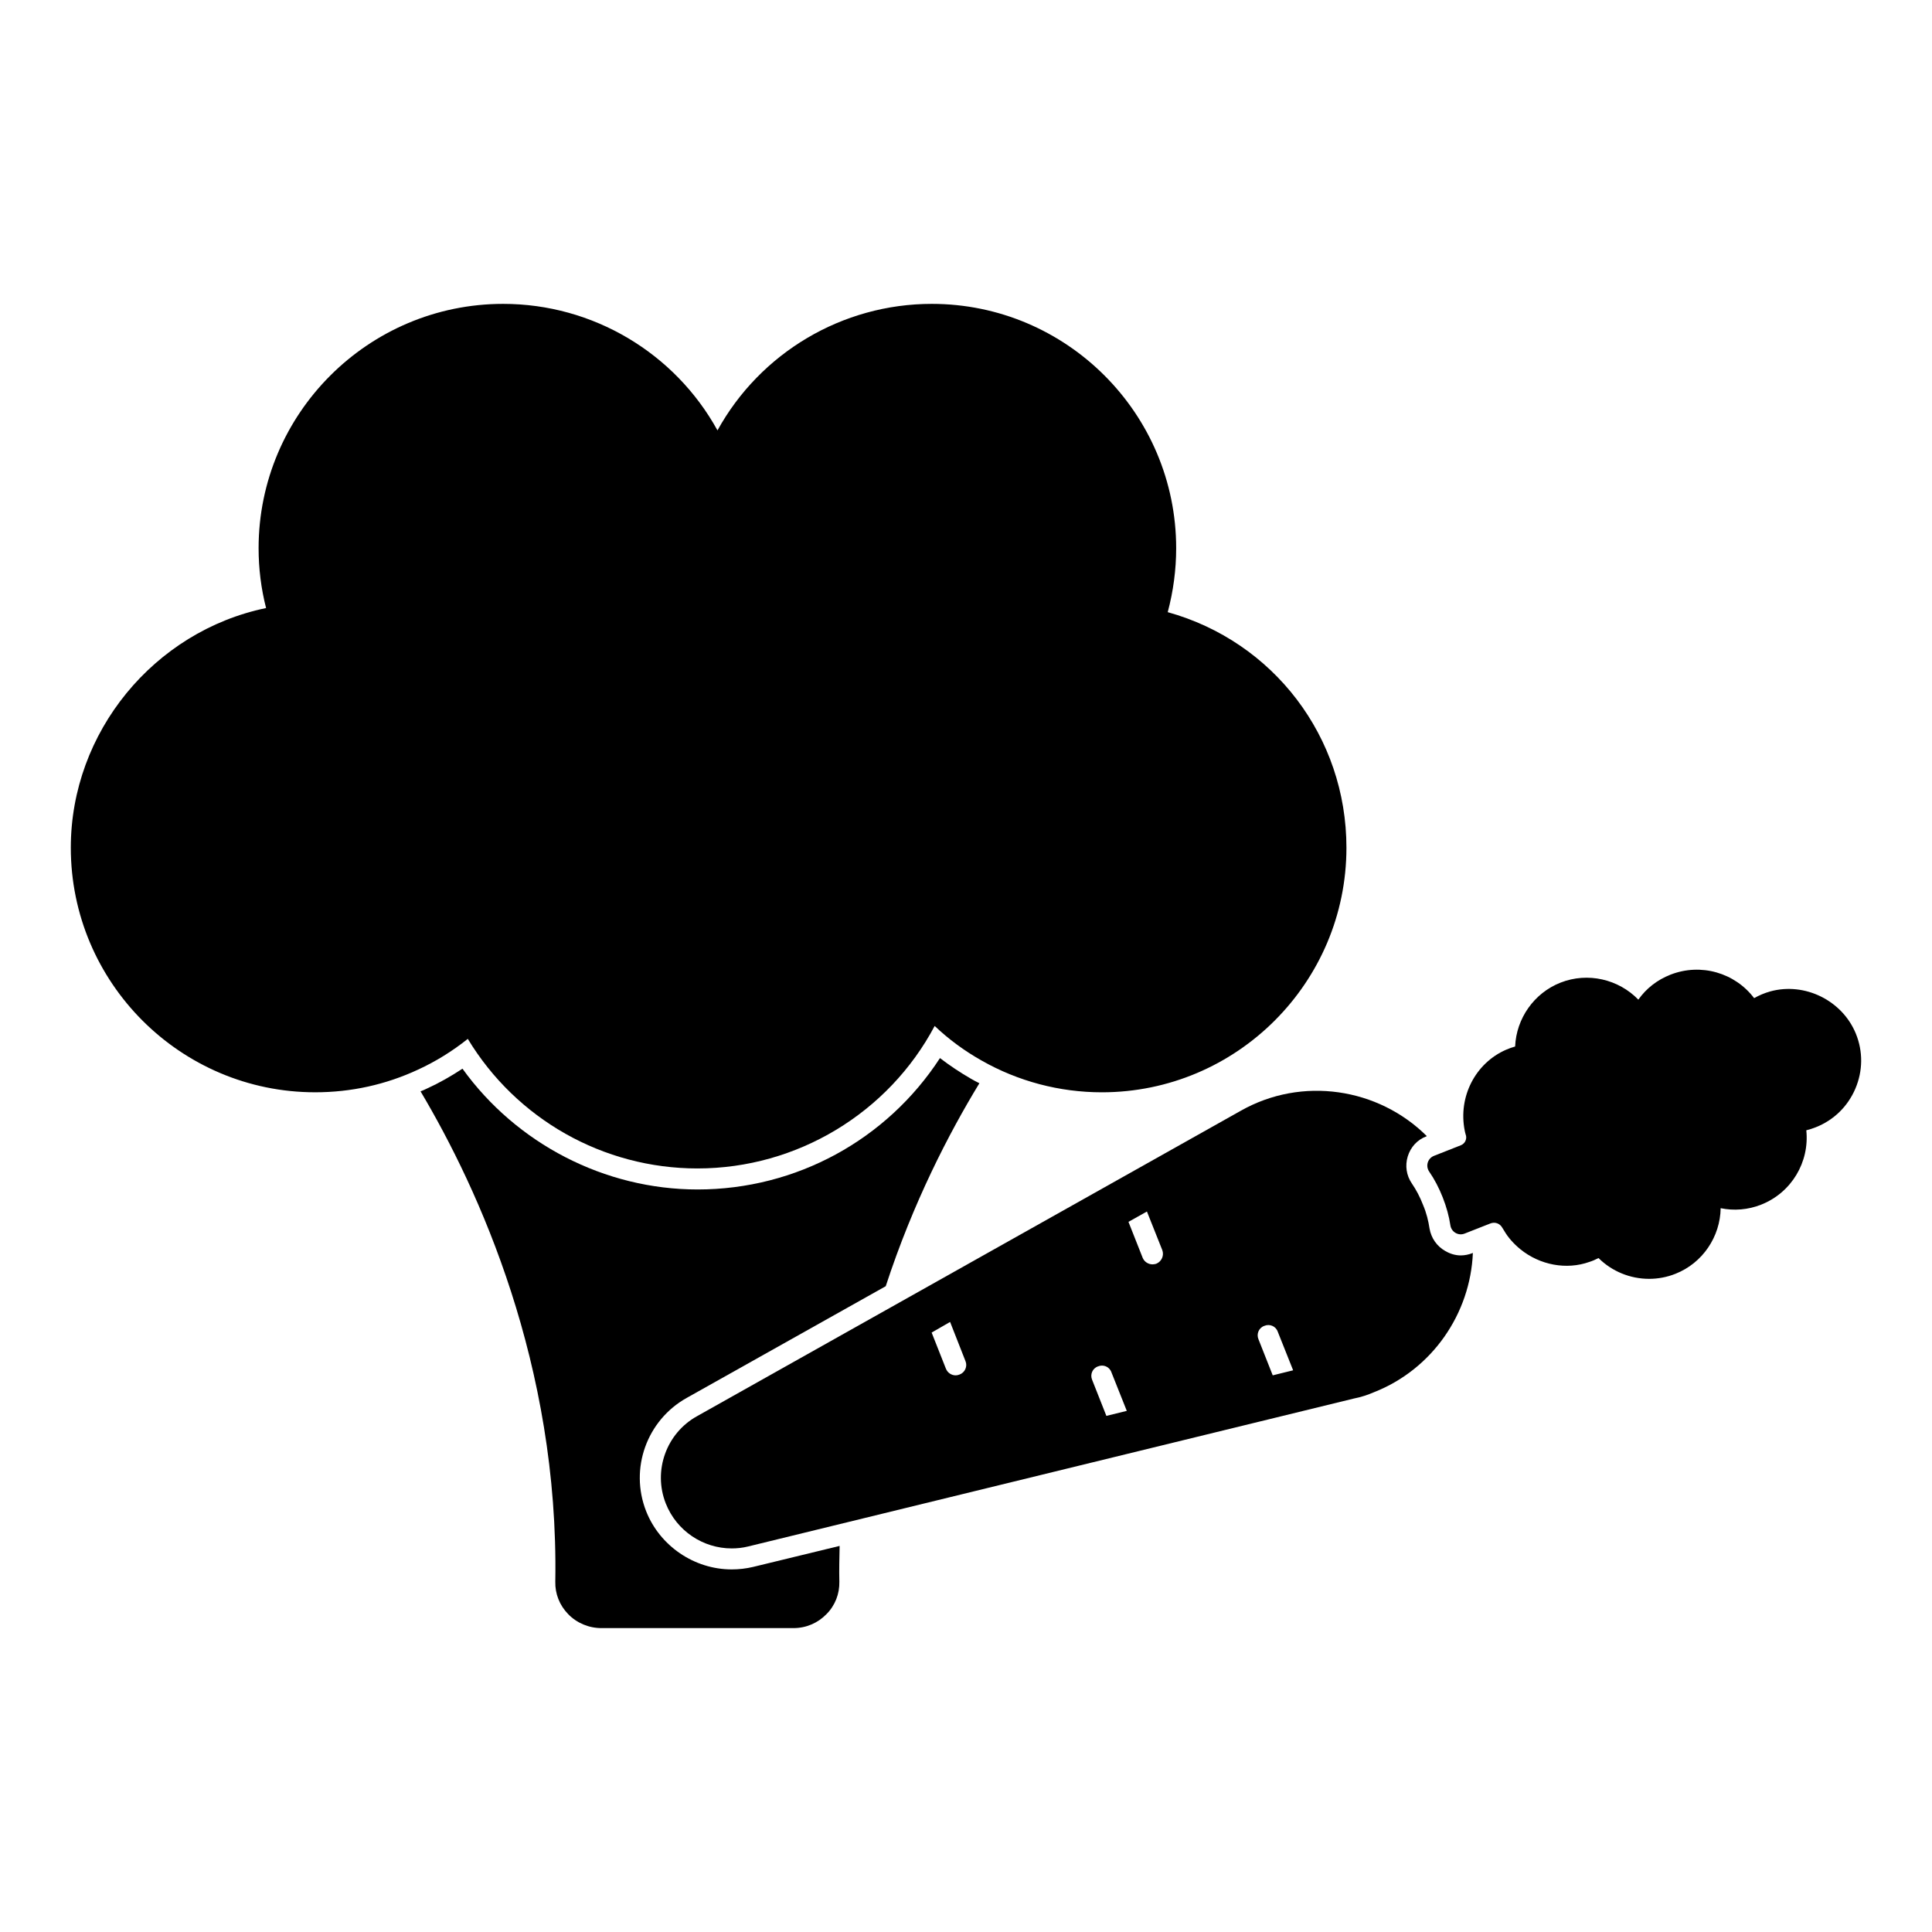
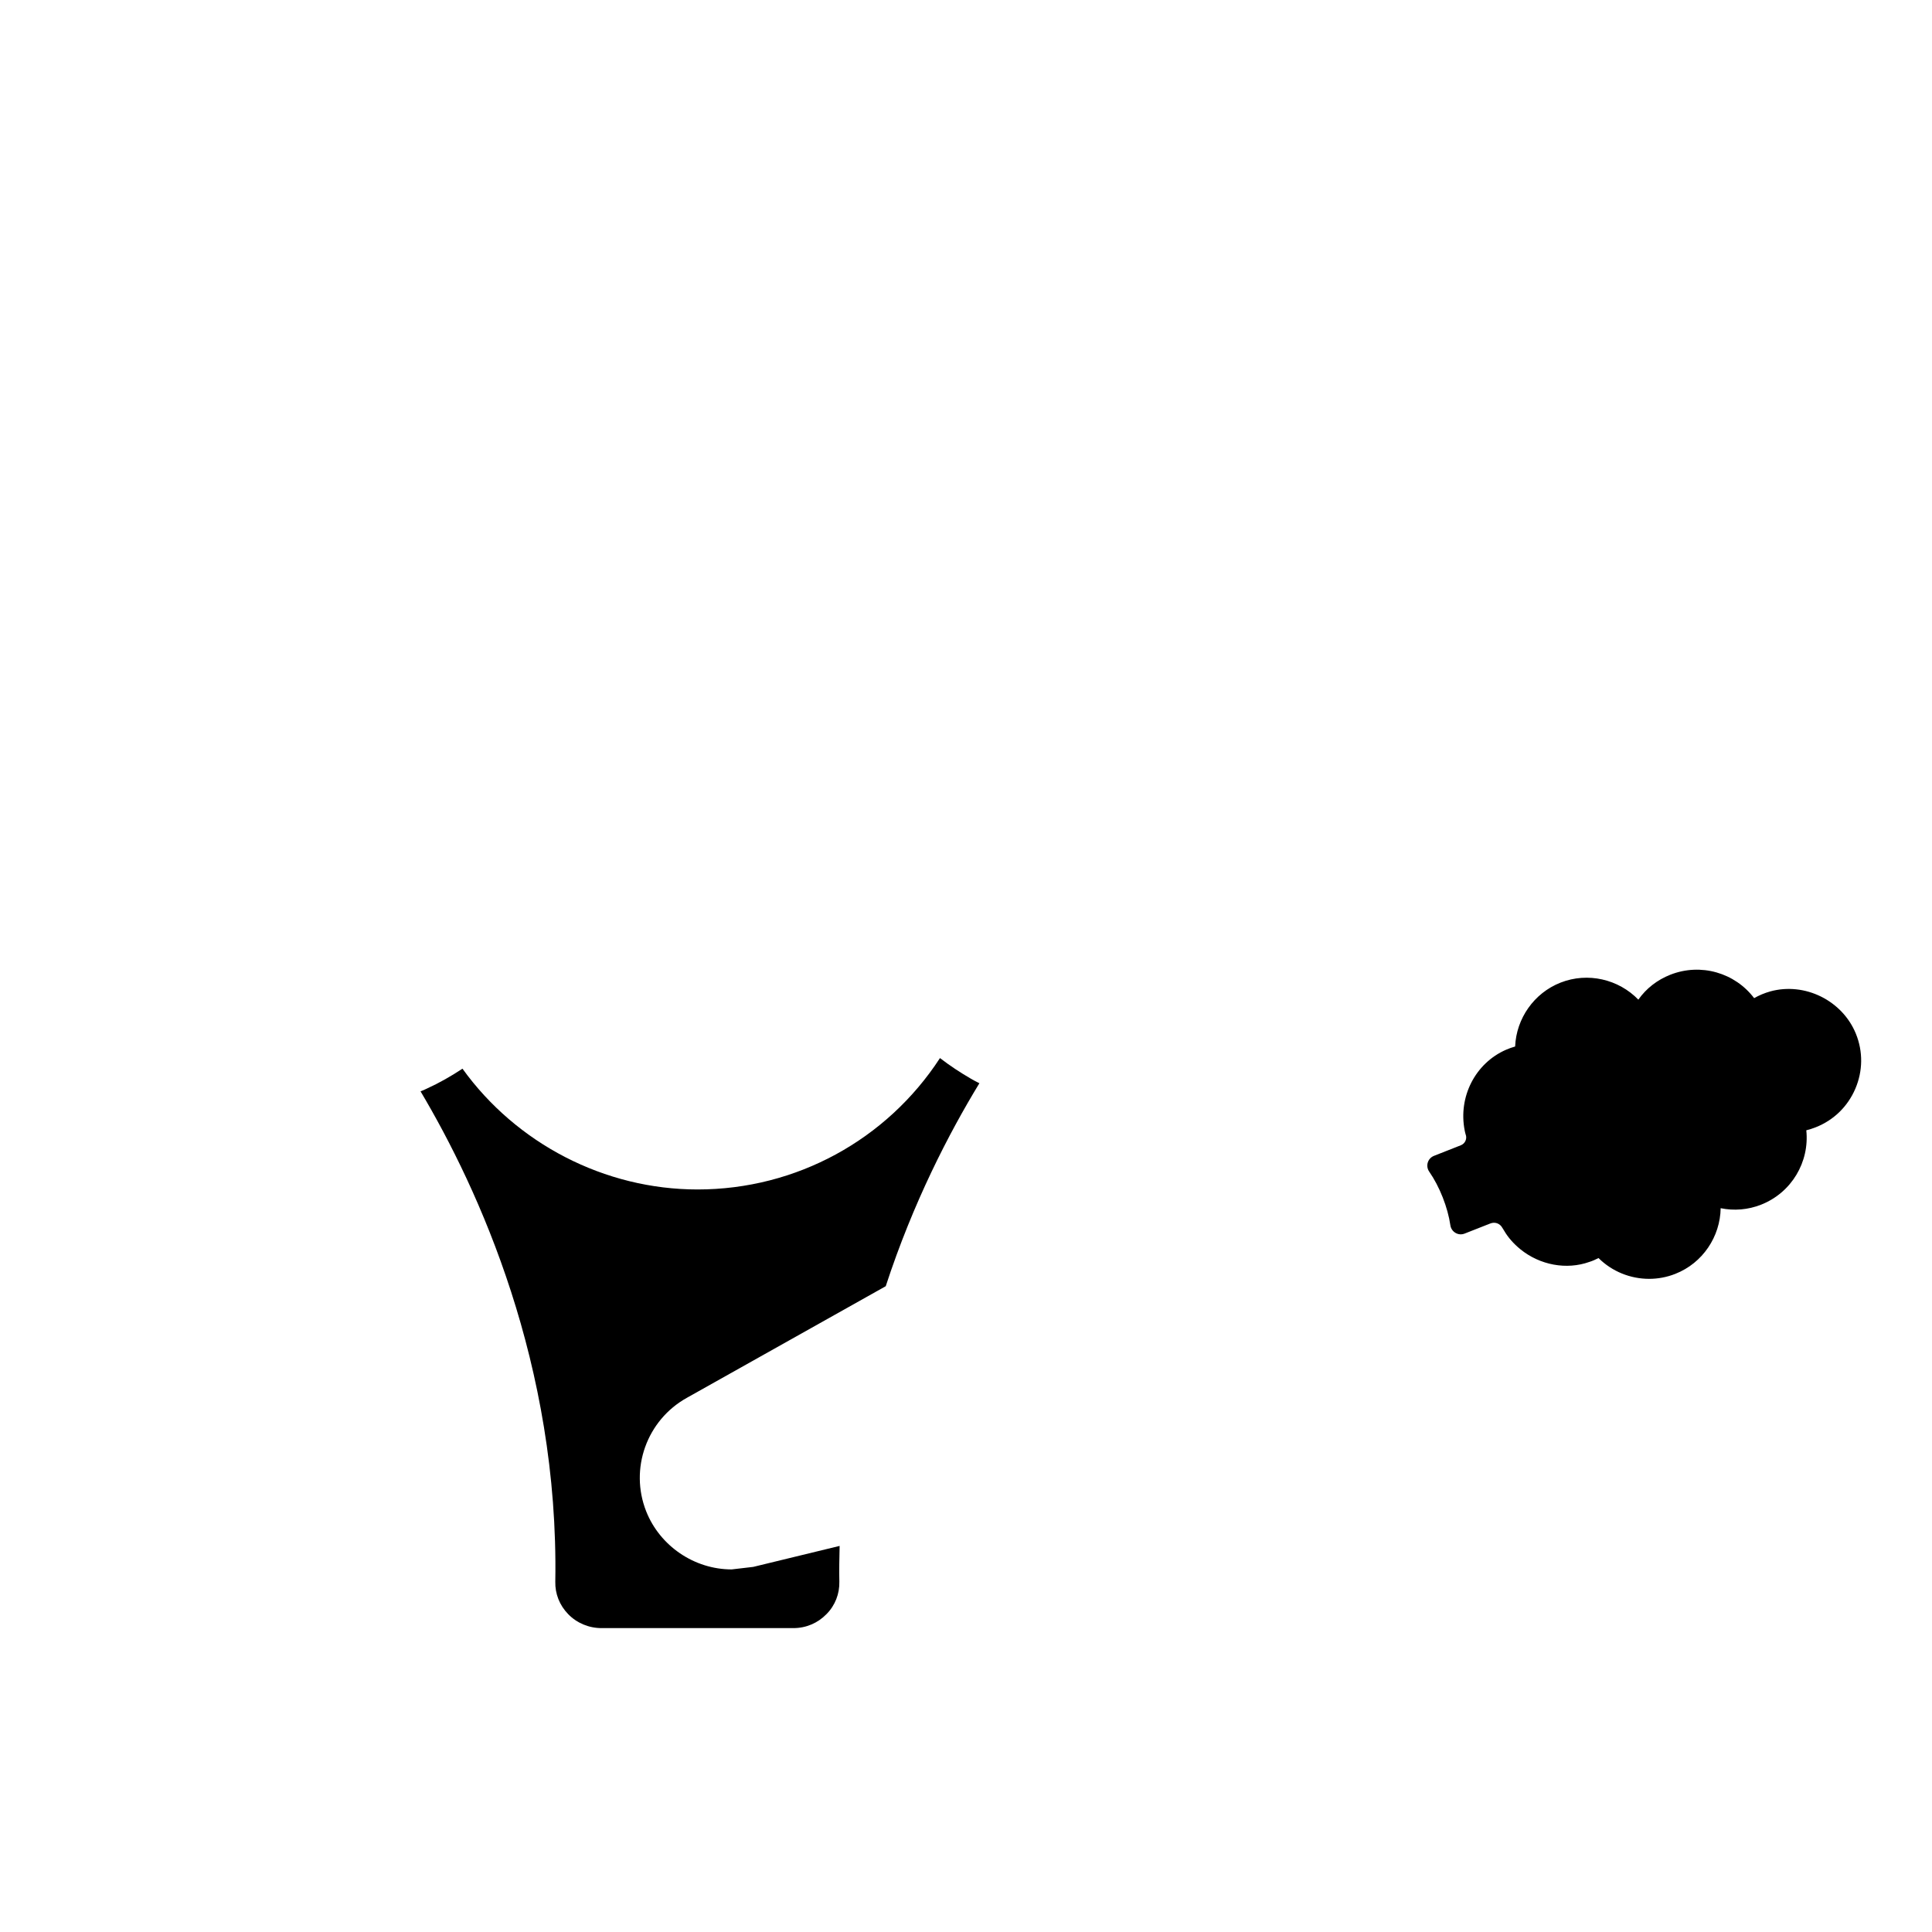
<svg xmlns="http://www.w3.org/2000/svg" fill="#000000" width="800px" height="800px" version="1.1" viewBox="144 144 512 512">
  <g>
    <path d="m635.83 417.95c-3.586-8.801-13.535-13.73-22.68-11.219-1.512 0.422-2.957 1.031-4.289 1.785-5.082-6.719-14.113-9.379-22.199-6.207-3.504 1.379-6.41 3.66-8.484 6.609-5.223-5.402-13.387-7.356-20.621-4.512-7.039 2.769-11.727 9.52-12.031 16.93-0.816 0.23-1.629 0.52-2.43 0.867-8.09 3.543-12.715 12.434-10.93 21.426 0.031 0.156 0.176 0.836 0.238 0.984 0.223 0.555 0.207 1.156-0.031 1.703-0.238 0.547-0.676 0.965-1.223 1.184l-7.141 2.816c-0.785 0.312-1.387 0.965-1.637 1.77-0.246 0.816-0.109 1.688 0.371 2.394 1.395 2.016 2.594 4.312 3.586 6.824 0.992 2.519 1.684 5.023 2.039 7.438 0.125 0.836 0.629 1.57 1.363 1.992 0.734 0.43 1.621 0.496 2.406 0.18l6.781-2.668c1.258-0.512 2.594-0.023 3.238 1.172 0.035 0.074 0.398 0.645 0.445 0.711 1.008 1.75 2.445 3.402 4.297 4.926 5.207 4.231 12.254 5.519 18.285 3.371 0.824-0.258 1.629-0.602 2.438-1.031 3.578 3.562 8.438 5.512 13.41 5.512 2.332 0 4.699-0.43 6.957-1.328 7.262-2.859 11.891-9.875 12.004-17.395 3.555 0.734 7.277 0.422 10.699-0.926 8.098-3.188 12.875-11.328 11.996-19.715 0.828-0.207 1.676-0.473 2.512-0.809 4.75-1.875 8.469-5.496 10.484-10.211 2.004-4.691 2.062-9.859 0.145-14.574" />
-     <path d="m531.14 476.7c-1.48 0-2.891-0.445-4.148-1.184-2.223-1.258-3.703-3.406-4.148-5.926-0.297-2-0.816-4.148-1.703-6.223-0.816-2.148-1.852-4.074-2.965-5.703-1.48-2.148-1.852-4.742-1.113-7.188 0.742-2.445 2.519-4.445 4.965-5.336l0.074-0.074c-12.816-12.742-33.043-15.93-49.344-6.668l-144.03 80.902c-8.148 4.519-11.707 14.449-8.297 23.117 2.891 7.336 9.93 11.93 17.484 11.93 1.406 0 2.891-0.148 4.371-0.52l160.48-39.195c1.926-0.371 3.703-0.965 5.41-1.703 15.41-6.074 25.488-20.82 26.152-36.898l-0.148 0.074c-0.961 0.371-1.996 0.594-3.035 0.594m-132.84 31.562c-0.371 0.148-0.668 0.223-1.039 0.223-1.113 0-2.148-0.668-2.594-1.777l-3.777-9.559 4.891-2.816 4.074 10.371c0.594 1.41-0.145 3.043-1.555 3.559m38.898 10.965-3.777-9.559c-0.594-1.406 0.074-3.039 1.555-3.555 1.406-0.594 3.039 0.074 3.555 1.555l4.074 10.23zm13.188-40.305c-0.297 0.082-0.668 0.148-0.965 0.148-1.109 0-2.148-0.668-2.594-1.703l-3.777-9.559 4.891-2.742 4.074 10.23c0.52 1.402-0.148 3.035-1.629 3.625m30.895 29.562-3.777-9.559c-0.594-1.398 0.074-3.039 1.555-3.555 1.406-0.594 3.039 0.074 3.555 1.555l4.074 10.223z" />
-     <path d="m328.84 453.65c26.375 0 50.625-14.691 62.855-37.762 3.727 3.543 7.891 6.602 12.402 9.145 9.676 5.519 20.707 8.438 31.902 8.438 35.742 0 64.82-29.082 64.82-64.82 0-29.371-19.328-54.633-47.359-62.422 1.48-5.562 2.238-11.254 2.238-16.938 0-35.703-29.051-64.762-64.77-64.762-23.746 0-45.461 12.988-56.789 33.527-11.32-20.539-33.035-33.527-56.789-33.527-35.742 0-64.82 29.059-64.82 64.762 0 5.394 0.668 10.715 1.984 15.848-29.719 6.156-51.75 32.918-51.75 63.508 0 35.742 29.051 64.82 64.77 64.82 9.52 0 18.699-2.023 27.258-6.008 4.684-2.156 9.105-4.891 13.18-8.148 12.859 21.266 35.871 34.34 60.867 34.34" />
-     <path d="m337.91 559.91c-9.93 0-19.043-6.223-22.672-15.41-4.445-11.262 0.148-24.152 10.816-30.082l52.676-29.562c7.262-22.227 16.746-40.527 24.82-53.789-0.742-0.371-1.48-0.742-2.223-1.184-2.816-1.629-5.633-3.481-8.223-5.484-14.078 21.633-38.082 34.82-64.234 34.82-24.672 0-48.012-12.152-62.309-32.008-3.039 2-6.148 3.777-9.41 5.262-0.594 0.297-1.113 0.52-1.703 0.742 15.41 25.93 36.676 72.387 35.711 129.95-0.074 3.188 1.113 6.223 3.41 8.594 2.297 2.371 5.484 3.703 8.816 3.703h50.898c3.336 0 6.445-1.332 8.742-3.703 2.297-2.297 3.484-5.41 3.41-8.594-0.074-3.113 0-6.223 0.074-9.484l-22.895 5.559c-1.855 0.445-3.781 0.668-5.707 0.668" />
+     <path d="m337.91 559.91c-9.93 0-19.043-6.223-22.672-15.41-4.445-11.262 0.148-24.152 10.816-30.082l52.676-29.562c7.262-22.227 16.746-40.527 24.82-53.789-0.742-0.371-1.48-0.742-2.223-1.184-2.816-1.629-5.633-3.481-8.223-5.484-14.078 21.633-38.082 34.82-64.234 34.82-24.672 0-48.012-12.152-62.309-32.008-3.039 2-6.148 3.777-9.41 5.262-0.594 0.297-1.113 0.52-1.703 0.742 15.41 25.93 36.676 72.387 35.711 129.95-0.074 3.188 1.113 6.223 3.41 8.594 2.297 2.371 5.484 3.703 8.816 3.703h50.898c3.336 0 6.445-1.332 8.742-3.703 2.297-2.297 3.484-5.41 3.41-8.594-0.074-3.113 0-6.223 0.074-9.484l-22.895 5.559" />
  </g>
</svg>